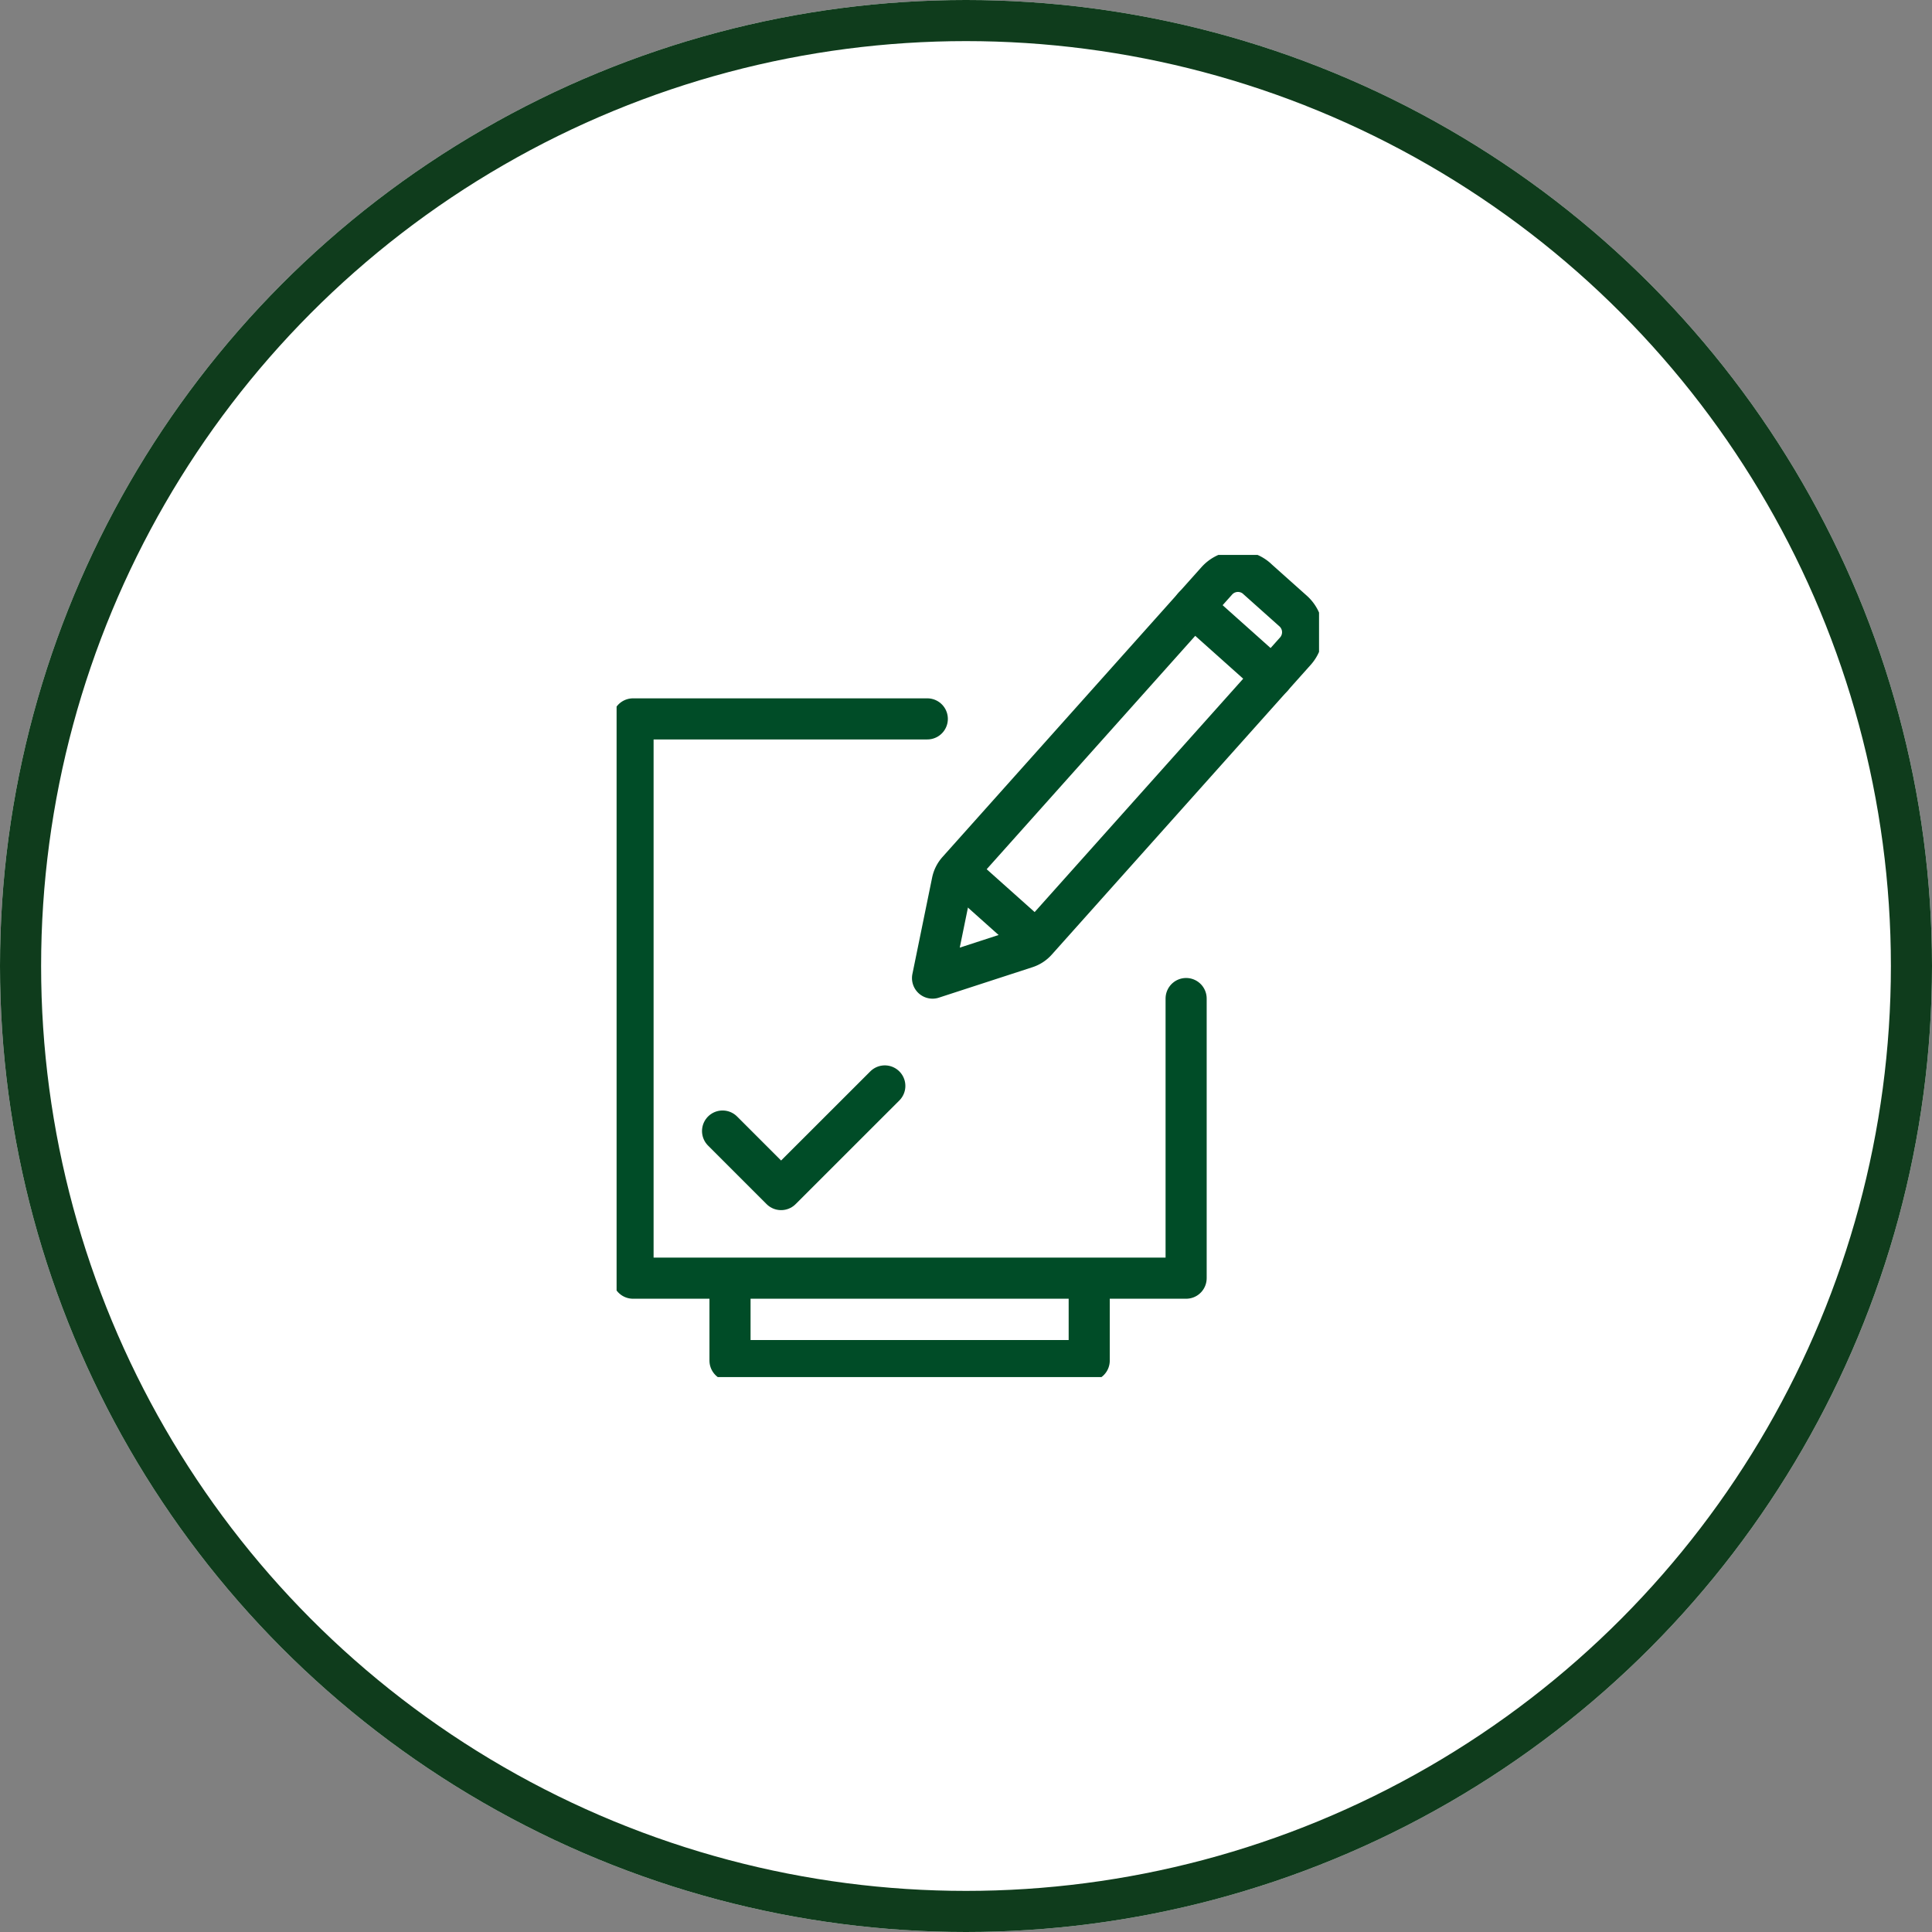
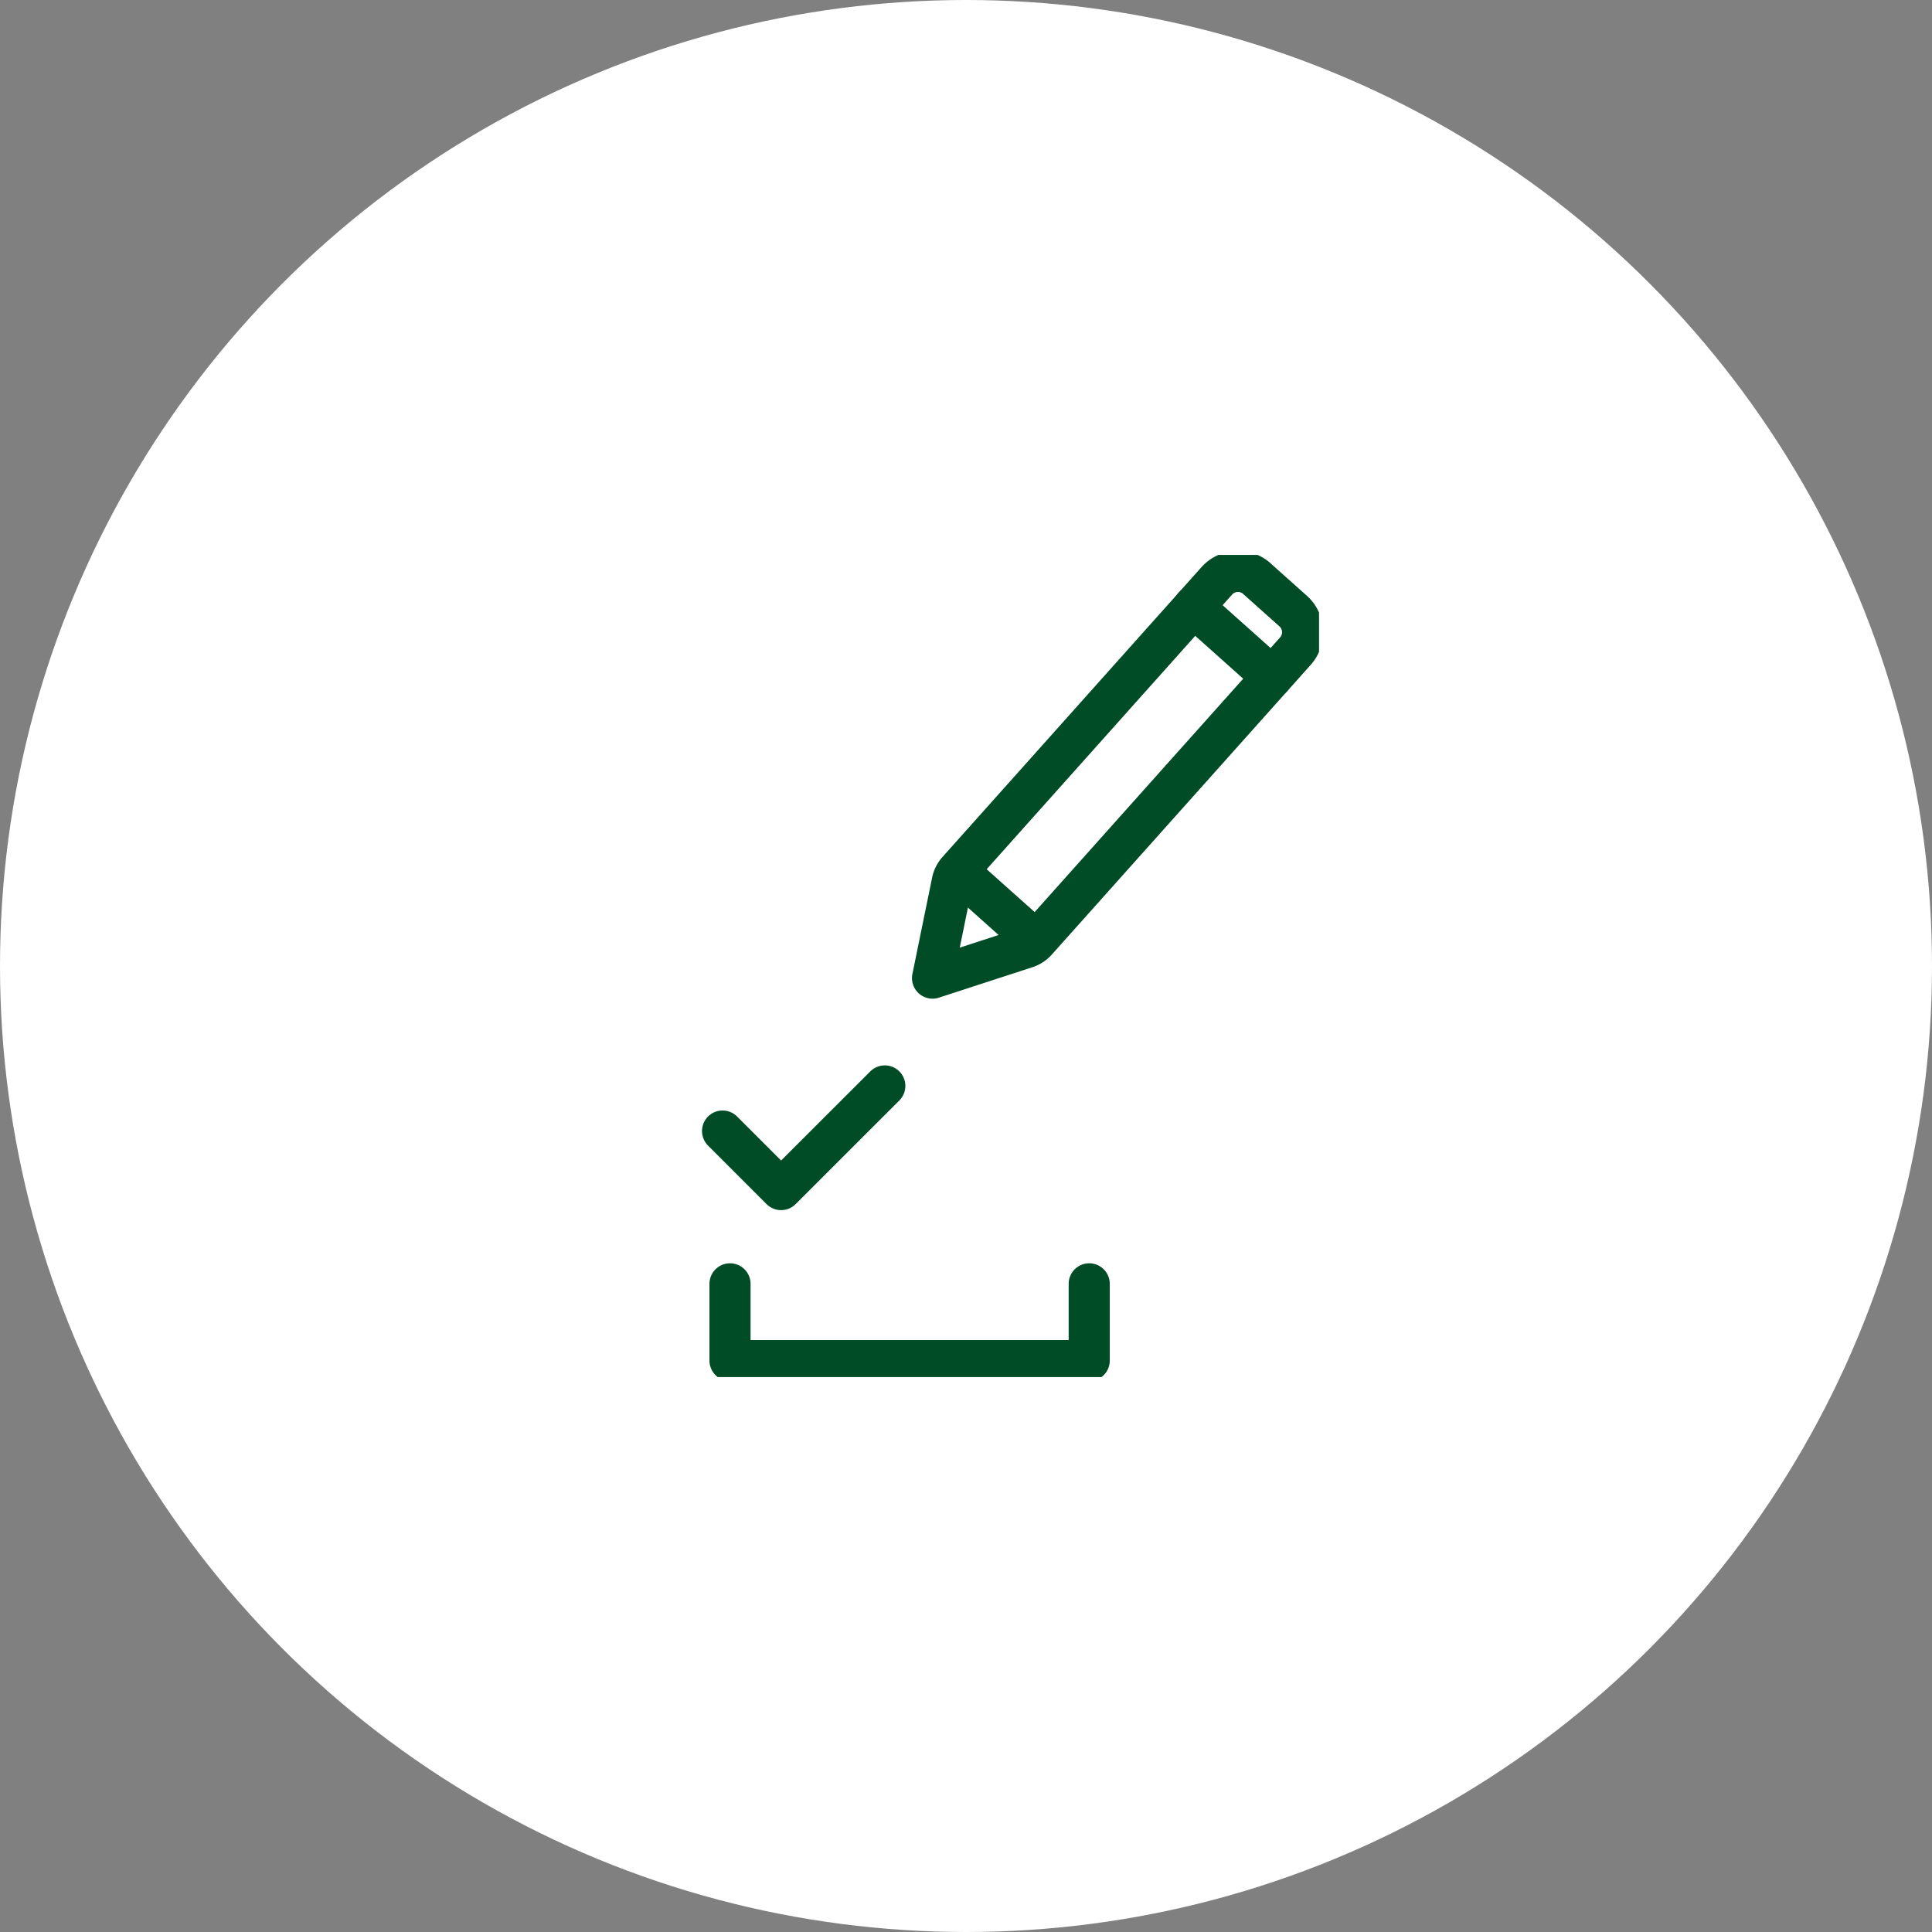
<svg xmlns="http://www.w3.org/2000/svg" viewBox="0 0 94 94" height="94" width="94">
  <rect x="0" y="0" width="94" height="94" fill="#808080" stroke="none" />
  <defs>
    <clipPath id="clip-path">
      <rect stroke-width="2" stroke="#004c27" fill="none" height="40" width="34.177" data-name="Rectangle 154" id="Rectangle_154" />
    </clipPath>
  </defs>
  <g transform="translate(-102 -2563)" id="edit-icon">
    <g stroke-width="2" stroke="#0f3c1c" fill="#fff" transform="translate(102 2563)" data-name="Ellipse 9" id="Ellipse_9">
      <circle stroke="none" r="47" cy="47" cx="47" />
-       <circle fill="none" r="46" cy="47" cx="47" />
    </g>
    <g transform="translate(131.941 2589.942)" data-name="Group 137" id="Group_137">
      <g clip-path="url(#clip-path)" transform="translate(0.059 0.058)" data-name="Group 136" id="Group_136">
        <path stroke-width="2" stroke-linejoin="round" stroke-linecap="round" stroke="#004c27" fill="none" transform="translate(-11.608 -0.659)" d="M42.758,1.811l1.767,1.578a1.382,1.382,0,0,1,.11,1.95l-12.6,14.1a1.146,1.146,0,0,1-.5.327l-4.555,1.482.96-4.692a1.151,1.151,0,0,1,.27-.535l12.6-14.1a1.381,1.381,0,0,1,1.95-.111Z" data-name="Path 233" id="Path_233" />
        <line stroke-width="2" stroke-linejoin="round" stroke-linecap="round" stroke="#004c27" fill="none" transform="translate(28.072 2.523)" y2="3.419" x2="3.827" data-name="Line 5" id="Line_5" />
        <line stroke-width="2" stroke-linejoin="round" stroke-linecap="round" stroke="#004c27" fill="none" transform="translate(16.651 15.422)" y2="3.318" x2="3.715" data-name="Line 6" id="Line_6" />
-         <path stroke-width="2" stroke-linejoin="round" stroke-linecap="round" stroke="#004c27" fill="none" transform="translate(-0.66 -6.051)" d="M15.777,14.028H1.46V41.24H28.37V27.634" data-name="Path 234" id="Path_234" />
        <path stroke-width="2" stroke-linejoin="round" stroke-linecap="round" stroke="#004c27" fill="none" transform="translate(-3.932 -19.465)" d="M9.088,47.495l2.848,2.848L16.982,45.3" data-name="Path 235" id="Path_235" />
        <path stroke-width="2" stroke-linejoin="round" stroke-linecap="round" stroke="#004c27" fill="none" transform="translate(-4.205 -26.702)" d="M27.2,62.166V65.9H9.723V62.166" data-name="Path 236" id="Path_236" />
      </g>
    </g>
  </g>
</svg>